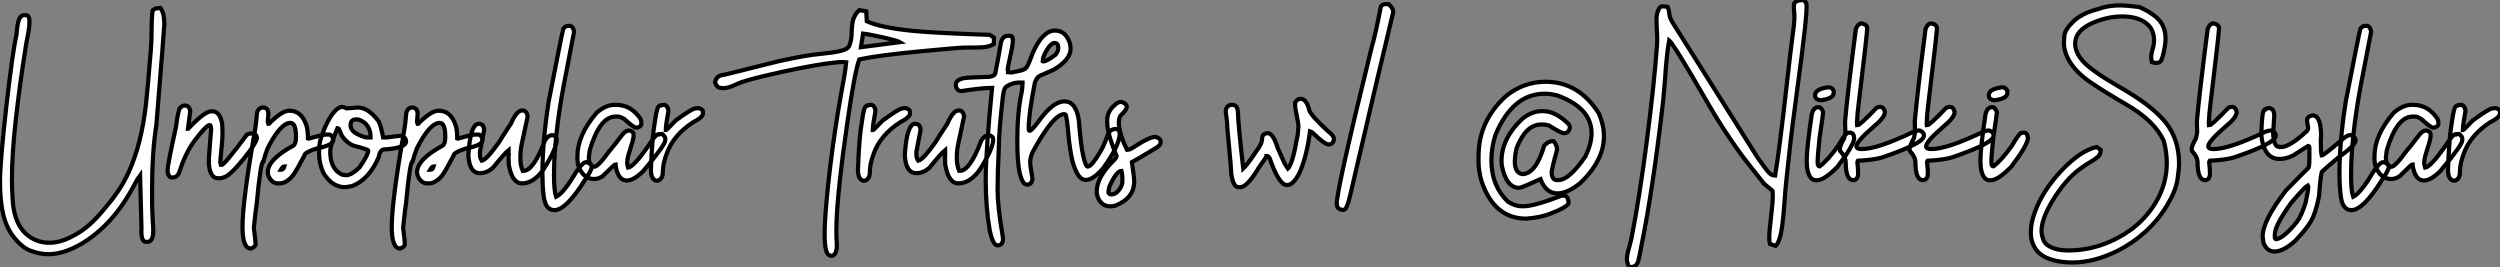
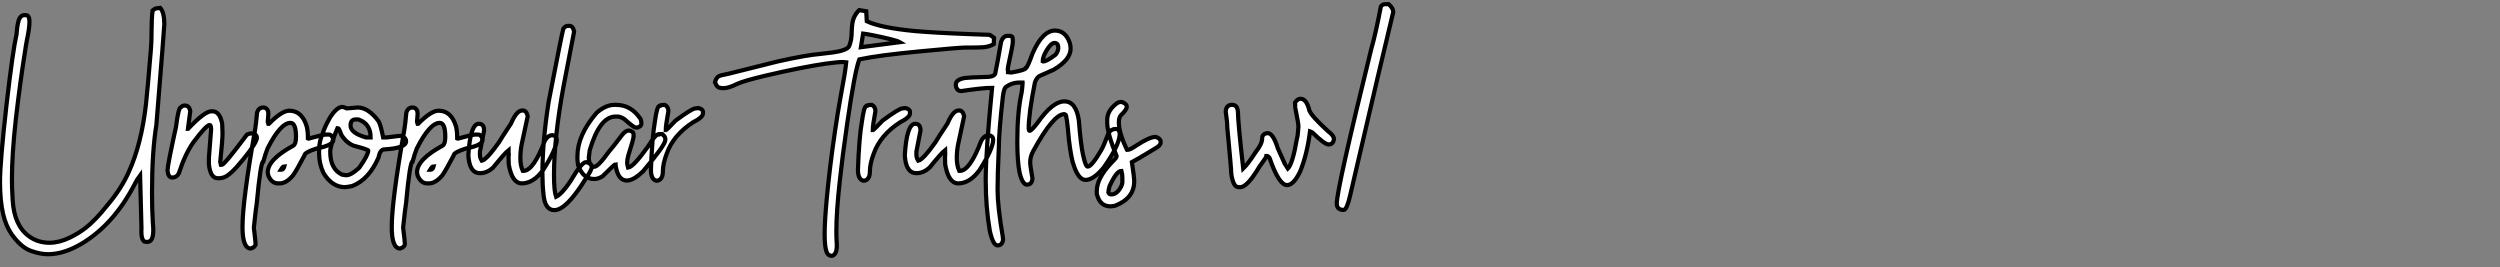
<svg xmlns="http://www.w3.org/2000/svg" viewBox="2.19 -42.66 595.35 63.69">
  <rect x="2.19" y="-42.66" width="595.35" height="63.69" fill="#808080" stroke="none" />
  <path d="M13.62 17.88L13.62 17.88Q11.73 17.88 9.46 17.05Q7.19 16.21 4.98 13.15L4.98 13.15Q3.58 11.10 2.95 8.39L2.95 8.39Q2.19 5.20 2.19 0.68L2.19 0.68Q2.19-4.13 3.77-17.94L3.77-17.94Q5.25-30.71 6.13-34.51L6.13-34.51Q6.18-34.92 6.21-35.38L6.21-35.38Q6.29-36.39 6.51-37.32L6.51-37.32Q6.89-39.07 8.07-39.07L8.07-39.07Q8.37-39.07 8.75-38.96L8.75-38.96Q9.21-38.61 9.21-37.43L9.21-37.43Q9.21-35.98 8.61-33.17L8.61-33.17Q8.37-31.96 8.20-30.73L8.20-30.73Q6.95-22.91 5.96-14.25L5.96-14.25Q5.03-5.91 5.03 0.05L5.03 0.05Q5.03 2.08 5.20 4.92L5.20 4.92Q5.55 11.07 9.11 13.62L9.11 13.62Q11.21 15.15 14 15.15L14 15.15Q16.24 15.15 18.76 13.95L18.76 13.95Q20.95 12.88 22.53 11.65L22.53 11.65Q24.94 9.79 27.81 6.15L27.81 6.15Q31.06 2.32 32.89-1.78L32.89-1.78Q35.85-8.31 36.94-17.75L36.94-17.75Q37.32-21.11 38.14-31.09L38.14-31.09Q38.28-32.92 38.28-35.14L38.28-35.14Q38.28-38.25 38.53-40.17L38.53-40.17L39.16-40.61Q39.24-40.66 39.79-40.71L39.79-40.71Q40.00-40.71 40.36-40.77L40.36-40.77Q41.32-39.65 41.32-36.86L41.32-36.86Q41.32-36.15 39.43-12.93L39.43-12.93Q38.39-6.54 38.39 3.25L38.39 3.25Q38.39 7.19 38.58 10.23L38.58 10.23Q38.69 11.40 38.69 12.22L38.69 12.22Q38.69 14.96 37.21 14.96L37.21 14.96Q36.94 14.96 36.59 14.88L36.59 14.88Q35.85 14.38 35.85 12.50L35.85 12.50Q35.85 12.09 35.88 11.73L35.88 11.73L35.55-0.93Q34.92-0.11 34.13 1.45L34.13 1.45Q29.23 10.80 21.68 15.34L21.68 15.34Q17.42 17.88 13.62 17.88ZM54.50-0.22L54.50-0.22L54.06-0.22Q52.25-0.22 51.93-3.64L51.93-3.64L51.93-5.00L52.47-11.87Q52.42-12.91 52.12-12.91L52.12-12.91Q51.24-12.80 48.26-8.80L48.26-8.80Q46.29-6.04 44.79-1.42L44.79-1.42Q44.27-0.38 43.20-0.38L43.20-0.38Q42.25-0.38 42.08-2.02L42.08-2.02Q42.08-3.25 44.11-12.50L44.11-12.50Q44.68-17.12 45.28-17.12L45.28-17.12Q45.58-17.53 46.24-17.53L46.24-17.53Q47.28-17.53 47.50-16.16L47.50-16.16L46.95-12.00L47.00-12.00Q50.91-16.16 52.55-16.16L52.55-16.16L52.75-16.16Q54.55-16.16 55.10-13.18L55.10-13.18Q55.18-11.87 55.18-10.96L55.18-10.96Q55.18-9.21 54.63-4.05L54.63-4.05Q54.63-3.94 54.77-3.42L54.77-3.42L55.04-3.42Q55.62-3.42 61.00-10.61L61.00-10.61Q61.66-10.88 61.91-10.88L61.91-10.88L62.18-10.88Q63.36-10.75 63.36-9.84L63.36-9.84Q63.36-8.72 60.13-4.73Q56.90-0.74 55.37-0.38L55.37-0.38Q54.77-0.22 54.50-0.22ZM61.93 16.52L61.93 16.52Q59.94 16.52 59.94 11.40L59.94 11.40Q59.94 5.20 62.92-11.65L62.92-11.65Q63.16-13.10 63.41-15.89L63.41-15.89Q63.82-17.06 64.86-17.06L64.86-17.06Q65.73-17.06 66.04-16.16L66.04-16.16Q66.09-15.78 66.09-15.53L66.09-15.53L65.95-13.67L66.09-13.18L66.23-13.18Q69.29-16.30 71.09-16.30L71.09-16.30Q74.13-16.30 75.25-12.50L75.25-12.50Q75.52-11.35 75.52-9.71L75.52-9.71L75.66-9.65Q79.13-10.61 79.73-10.61L79.73-10.61L80.50-10.61Q81.27-10.61 81.59-9.38L81.59-9.38Q81.59-8.07 77.60-7.30L77.60-7.30Q74.68-6.37 74.68-5.63L74.68-5.63Q72.93-2.27 72.00-0.93L72.00-0.93Q70.38 1.01 68.80 1.01L68.80 1.01L68.39 1.01Q66.88 1.01 66.09-0.85L66.09-0.85Q66.01-1.48 65.95-1.61L65.95-1.61Q65.95-4.68 72.05-7.98L72.05-7.98Q72.68-8.39 72.68-10.06L72.68-10.06Q72.68-13.40 71.37-13.40L71.37-13.40Q68.99-13.40 65.90-7.30L65.90-7.30Q65.41-6.04 64.91-4.24L64.91-4.24Q64.26-4.24 63.33 5.80L63.33 5.80Q63.19 6.40 62.64 11.54L62.64 11.54Q63.05 14.88 63.05 15.42L63.05 15.42Q63.05 16.16 61.93 16.52ZM69.07-2.24L69.15-2.24Q69.70-2.24 69.92-3.06L69.92-3.06Q69.56-3.06 69.07-2.24L69.07-2.24ZM84.36 1.91L84.36 1.91Q81.27 1.91 79.21-1.48L79.21-1.48Q78.18-3.72 78.18-6.04L78.18-6.04L78.18-6.73Q78.18-9.16 79.08-10.96L79.08-10.96Q79.41-12.22 80.75-14.63L80.75-14.63Q82.39-17.20 83.73-17.20L83.73-17.20Q84-17.20 84.77-16.84L84.77-16.84Q85.04-16.84 87.39-17.06L87.39-17.06Q89.93-17.06 92.39-13.73L92.39-13.73Q92.91-12.66 93.43-9.93L93.43-9.93L94.25-9.93Q97.43-10.34 97.92-10.34L97.92-10.34Q98.90-9.76 98.90-9.02L98.90-9.02Q98.90-7.38 93.71-7.08L93.71-7.08Q92.70-7.08 92.31-5.09L92.31-5.09Q90.02 0.11 86.08 1.64L86.08 1.64Q85.15 1.83 84.36 1.91ZM89.33-9.93L90.45-9.93Q90.45-13.02 87.88-14.08L87.88-14.08Q87.64-14.22 87.34-14.22L87.34-14.22L86.90-14.22Q85.67-14.22 85.67-12.77L85.67-12.77Q85.67-10.99 89.33-9.93L89.33-9.93ZM84.63-0.93L84.63-0.93Q85.83-0.93 87.75-2.73L87.75-2.73Q89.88-5.77 89.88-6.81L89.88-6.81Q89.88-7.05 86.35-7.98L86.35-7.98Q84.55-8.75 83.45-10.61L83.45-10.61Q82.93-12.14 82.69-12.14L82.69-12.14L82.55-12.14Q80.83-8.07 80.83-6.54L80.83-6.54Q80.83-2.41 83.64-1.07L83.64-1.07Q84.49-0.98 84.63-0.93ZM97.48 16.52L97.48 16.52Q95.48 16.52 95.48 11.40L95.48 11.40Q95.48 5.20 98.46-11.65L98.46-11.65Q98.71-13.10 98.96-15.89L98.96-15.89Q99.37-17.06 100.41-17.06L100.41-17.06Q101.28-17.06 101.58-16.16L101.58-16.16Q101.64-15.78 101.64-15.53L101.64-15.53L101.50-13.67L101.64-13.18L101.77-13.18Q104.84-16.30 106.64-16.30L106.64-16.30Q109.68-16.30 110.80-12.50L110.80-12.50Q111.07-11.35 111.07-9.71L111.07-9.71L111.21-9.65Q114.68-10.61 115.28-10.61L115.28-10.61L116.05-10.61Q116.81-10.61 117.14-9.38L117.14-9.38Q117.14-8.07 113.15-7.30L113.15-7.30Q110.22-6.37 110.22-5.63L110.22-5.63Q108.47-2.27 107.54-0.93L107.54-0.93Q105.93 1.01 104.34 1.01L104.34 1.01L103.93 1.01Q102.43 1.01 101.64-0.85L101.64-0.85Q101.55-1.48 101.50-1.61L101.50-1.61Q101.50-4.68 107.60-7.98L107.60-7.98Q108.23-8.39 108.23-10.06L108.23-10.06Q108.23-13.40 106.91-13.40L106.91-13.40Q104.54-13.40 101.45-7.30L101.45-7.30Q100.95-6.04 100.46-4.24L100.46-4.24Q99.80-4.24 98.88 5.80L98.88 5.80Q98.74 6.40 98.19 11.54L98.19 11.54Q98.60 14.88 98.60 15.42L98.60 15.42Q98.60 16.16 97.48 16.52ZM104.62-2.24L104.70-2.24Q105.25-2.24 105.46-3.06L105.46-3.06Q105.11-3.06 104.62-2.24L104.62-2.24ZM126.46 1.01L126.46 1.01Q124.14 1.01 123.35-3.47L123.35-3.47L123.29-5.22L123.35-5.85Q123.29-6.18 123.29-6.89L123.29-6.89Q122.36-6.15 119.60-2.73L119.60-2.73Q118.13-1.42 116.48-1.42L116.48-1.42Q114.24-1.42 113.80-4.81L113.80-4.81Q113.72-5.39 113.72-5.71L113.72-5.71Q114.19-13.18 116.21-13.18L116.21-13.18Q117.47-13.18 117.47-11.59L117.47-11.59L116.48-6.54L116.48-5.77Q116.48-5.09 116.92-4.38L116.92-4.38Q118.07-4.62 121.00-8.75L121.00-8.75Q121.49-9.63 123.89-13.26L123.89-13.26Q125.21-16.35 126.55-16.35L126.55-16.35L126.68-16.35Q127.56-16.35 127.86-14.98L127.86-14.98L126.46-8.48Q126.11-6.84 126.11-5.00L126.11-5.00Q126.11-3.25 126.68-1.97L126.68-1.97L126.82-1.97Q129.23-1.97 131.88-9.02L131.88-9.02Q132.62-10.47 133.79-10.47L133.79-10.47Q134.78-10.23 134.78-9.43L134.78-9.43Q134.78-7.27 131.52-2.16L131.52-2.16Q129.20 1.01 126.46 1.01ZM134.20 7.38L134.20 7.38Q131.99 7.38 131.63 3.77L131.63 3.77Q131.36 1.39 131.36-1.34L131.36-1.34Q131.36-8.94 132.86-18.51L132.86-18.51Q136.06-35 136.34-35.82L136.34-35.82Q136.83-36.50 137.46-36.50L137.46-36.50L137.79-36.50Q138.63-36.50 138.91-35.14L138.91-35.14L136.42-22.26Q134.12-9.84 134.12-0.98L134.12-0.98Q134.12 2.84 134.61 4.21L134.61 4.21Q136.01 3.53 138.06 0.46L138.06 0.46Q140.68-4.05 141.75-4.05L141.75-4.05Q143.12-3.75 143.12-2.93L143.12-2.93Q143.12-2.16 141.45 0.25L141.45 0.25Q136.99 7.38 134.20 7.38ZM151.48 0.33L151.48 0.33Q149.32 0.33 148.78-3.34L148.78-3.34L148.78-3.55Q148.53-3.55 145.66-0.66L145.66-0.66Q144.62-0.03 143.72-0.03L143.72-0.03Q140.96-0.03 139.84-3.42L139.84-3.42Q139.70-4.35 139.70-4.59L139.70-4.59L139.70-5.50Q139.70-10.47 144.27-15.80L144.27-15.80Q146.45-17.69 148.50-17.69L148.50-17.69L148.91-17.69Q152.44-17.69 154.66-14.44L154.66-14.44Q154.93-13.97 154.93-13.18L154.93-13.18Q154.93-12.58 153.97-12.28L153.97-12.28L153.62-12.28Q153.10-12.28 150.91-14.27L150.91-14.27Q149.93-14.90 149.32-14.90L149.32-14.90L148.78-14.90Q145.00-14.90 142.63-6.89L142.63-6.89Q142.49-5.99 142.41-5.14L142.41-5.14Q142.41-3.58 143.31-3.01L143.31-3.01L143.66-2.93Q144.62-2.93 147.19-6.54L147.19-6.54Q148.18-7.66 150.36-10.55L150.36-10.55Q151.21-11.59 151.95-11.59L151.95-11.59Q153.07-11.40 153.07-10.61L153.07-10.61L153.07-10.20Q153.07-9.54 151.81-5.63L151.81-5.63Q151.54-4.65 151.54-3.91L151.54-3.91Q151.54-3.45 151.76-2.73L151.76-2.73Q153.04-2.93 156.46-7.71L156.46-7.71Q158.29-10.61 158.81-10.61L158.81-10.61Q158.81-10.75 159.85-10.75L159.85-10.75Q160.62-10.14 160.62-9.65L160.62-9.65L160.62-9.30Q160.62-8.12 155.29-1.83L155.29-1.83Q153.04 0.33 151.48 0.33ZM158.92 0.33L158.51 0.38Q157.20 0.08 157.20-2.24L157.20-2.24Q157.47-9.95 158.16-13.81L158.16-13.81Q158.65-17.39 159.20-17.39L159.20-17.39Q159.20-17.64 160.51-17.69L160.51-17.69Q161.36-17.25 161.36-16.16L161.36-16.16Q160.73-12.82 160.73-11.65L160.73-11.65Q160.92-11.65 163.08-13.95L163.08-13.95Q167.02-16.84 167.78-16.84L167.78-16.84L168.49-16.93Q169.59-16.68 169.59-16.02L169.59-16.02L169.59-15.67Q169.59-14.71 167.23-13.54L167.23-13.54Q162.50-10.47 160.95-6.04L160.95-6.04Q160.04-3.66 160.04-1.75L160.04-1.75Q160.04-0.08 158.92 0.33L158.92 0.33ZM200.24 18.27L200.24 18.27Q200.07 18.27 199.69 18.13L199.69 18.13Q198.57 17.75 198.57 13.10L198.57 13.10Q198.57 10.06 199.06 4.81L199.06 4.81Q199.75-2.71 201.06-11.59L201.06-11.59Q201.66-15.72 202.45-20.07L202.45-20.07Q203.49-25.48 203.71-27.84L203.71-27.84Q203.38-27.89 202.89-27.89L202.89-27.89Q201.66-27.89 198.90-27.51L198.90-27.51Q193.24-26.69 184.46-24.64L184.46-24.64Q179.40-23.43 177.82-22.72L177.82-22.72Q175.71-21.66 174.45-21.66L174.45-21.66Q174.13-21.66 173.51-21.78Q172.89-21.90 172.46-23.08L172.46-23.08Q172.73-24.09 173.24-24.42Q173.74-24.75 174.70-24.88L174.70-24.88L175.57-25.07Q185.77-27.64 187.41-28.03L187.41-28.03Q194.09-29.53 197.64-29.83L197.64-29.83Q198.98-29.97 200.43-30.16L200.43-30.16Q203.85-30.63 204.39-31.64L204.39-31.64Q205.02-33.03 205.02-35.25L205.02-35.25Q205.05-36.12 205.16-37.00L205.16-37.00Q205.41-38.91 206.80-40.25L206.80-40.25L208.47-39.98L208.61-37.60Q211.94-36.04 220.01-35.27L220.01-35.27Q224.82-34.84 233.73-34.51L233.73-34.51Q236.03-34.45 237.84-34.37L237.84-34.37Q237.97-34.26 238.46-33.99L238.46-33.99L238.90-33.66L238.85-32.16Q237.86-31.55 236.44-31.42L236.44-31.42Q235.29-31.34 234.06-31.34L234.06-31.34L232.75-31.34Q231.74-31.34 230.79-31.27Q229.85-31.20 228.79-31.12L228.79-31.12L221.27-30.43Q211.42-29.50 206.83-28.52L206.83-28.52Q205.76-25.79 203.93-13.15L203.93-13.15Q202.75-4.98 202.18 0.41L202.18 0.41Q201.36 7.85 201.36 12.36L201.36 12.36Q201.36 13.81 201.44 15.07L201.44 15.07L201.47 15.72Q201.47 17.14 201.07 17.71Q200.68 18.27 200.24 18.27ZM207.73-34.67L207.21-31.42L216.48-32.62Q216.02-32.89 214.09-33.37Q212.16-33.85 210.21-34.23Q208.25-34.62 207.73-34.67L207.73-34.67ZM208.22 0.33L207.81 0.38Q206.50 0.08 206.50-2.24L206.50-2.24Q206.77-9.95 207.46-13.81L207.46-13.81Q207.95-17.39 208.50-17.39L208.50-17.39Q208.50-17.64 209.81-17.69L209.81-17.69Q210.66-17.25 210.66-16.16L210.66-16.16Q210.03-12.82 210.03-11.65L210.03-11.65Q210.22-11.65 212.38-13.95L212.38-13.95Q216.32-16.84 217.08-16.84L217.08-16.84L217.79-16.93Q218.89-16.68 218.89-16.02L218.89-16.02L218.89-15.67Q218.89-14.71 216.54-13.54L216.54-13.54Q211.80-10.47 210.25-6.04L210.25-6.04Q209.34-3.66 209.34-1.75L209.34-1.75Q209.34-0.08 208.22 0.33L208.22 0.33ZM230.40 1.01L230.40 1.01Q228.07 1.01 227.28-3.47L227.28-3.47L227.23-5.22L227.28-5.85Q227.23-6.18 227.23-6.89L227.23-6.89Q226.30-6.15 223.54-2.73L223.54-2.73Q222.06-1.42 220.42-1.42L220.42-1.42Q218.18-1.42 217.74-4.81L217.74-4.81Q217.66-5.39 217.66-5.71L217.66-5.71Q218.12-13.18 220.14-13.18L220.14-13.18Q221.40-13.18 221.40-11.59L221.40-11.59L220.42-6.54L220.42-5.77Q220.42-5.09 220.86-4.38L220.86-4.38Q222.00-4.62 224.93-8.75L224.93-8.75Q225.42-9.63 227.83-13.26L227.83-13.26Q229.14-16.35 230.48-16.35L230.48-16.35L230.62-16.35Q231.49-16.35 231.79-14.98L231.79-14.98L230.40-8.48Q230.04-6.84 230.04-5.00L230.04-5.00Q230.04-3.25 230.62-1.97L230.62-1.97L230.75-1.97Q233.16-1.97 235.81-9.02L235.81-9.02Q236.55-10.47 237.73-10.47L237.73-10.47Q238.71-10.23 238.71-9.43L238.71-9.43Q238.71-7.27 235.46-2.16L235.46-2.16Q233.13 1.01 230.40 1.01ZM253.42-35.38L253.42-35.38Q255.94-35.38 256.95-32.43L256.95-32.43Q257.14-31.80 257.14-31.06L257.14-31.06Q257.14-28.44 253.12-26.06L253.12-26.06Q252.14-25.59 249.84-24.61L249.84-24.61Q249.07-24.25 248.64-23.00L248.64-23.00Q247.16-15.59 247.16-12.00L247.16-12.00Q247.21-11.51 247.38-11.51L247.38-11.51Q247.84-11.51 249.38-13.56L249.38-13.56Q252.88-18.51 255.64-18.51L255.64-18.51L255.69-18.51Q258.45-18.51 259.11-13.97L259.11-13.97Q259.57-8.09 260.12-5.71L260.12-5.71Q260.72-2.98 261.21-2.98L261.21-2.98Q262.14-2.98 264.41-6.86L264.41-6.86Q264.96-7.74 266.16-10.94L266.16-10.94Q266.82-11.95 267.83-11.95L267.83-11.95Q268.84-11.95 268.84-10.64L268.84-10.64Q268.68-7.88 264.96-2.68L264.96-2.68Q262.55 0.19 260.72 0.19L260.72 0.19Q259.05 0.19 257.91-3.23L257.91-3.23Q257.30-4.79 256.73-9.43L256.73-9.43Q256.24-15.42 255.88-15.42L255.88-15.42L255.64-15.48Q253.04-15.48 248.23-6.67L248.23-6.67Q247.52-5.36 247.52-3.99L247.52-3.99Q247.52-3.23 248.06-0.16L248.06-0.16Q247.93 1.31 246.75 1.31L246.75 1.31Q245.68 1.31 245-1.53L245-1.53Q244.45-4.16 244.45-9.02L244.45-9.02Q244.45-16.02 245.49-20.67L245.49-20.67Q245.66-21.85 245.71-22.80L245.71-22.80Q245.66-22.89 245.66-23.00L245.66-23.00L245-23.00Q243.11-23.00 241.66-21.88L241.66-21.88Q241.25-21.49 241.01-19.61L241.01-19.61Q240.05-11.13 240.05-7.46L240.05-7.46Q239.75-1.26 239.75 2.57L239.75 2.57Q239.75 6.45 241.01 13.81L241.01 13.81Q241.01 14.25 241.06 14.41L241.06 14.41Q240.87 15.78 239.75 15.78L239.75 15.78Q238.66 15.78 237.89 12.25L237.89 12.25Q236.93 6.67 236.93 0.36L236.93 0.36L236.93 0Q236.93-6.40 238.44-21.74L238.44-21.74Q236.22-21.74 231.08-20.97L231.08-20.97Q230.26-20.97 229.93-21.79L229.93-21.79Q229.82-22.12 229.82-22.39L229.82-22.39L229.82-22.59Q229.82-23.65 231.79-24.06L231.79-24.06Q233.24-24.25 237.70-24.36L237.70-24.36Q239.26-24.53 239.26-25.51L239.26-25.51Q239.61-27.07 240.57-32.62L240.57-32.62Q241.04-34.13 242.18-34.13L242.18-34.13L242.38-34.13Q243.33-34.13 243.33-33.69L243.33-33.69Q243.39-33.14 243.39-32.81L243.39-32.81Q243.39-31.86 242.27-26.88L242.27-26.88Q242.27-26.71 242.18-26.06L242.18-26.06Q242.24-25.87 242.24-25.68L242.24-25.68L242.24-25.46Q242.73-25.40 242.98-25.40L242.98-25.40L243.09-25.40Q246.42-26.00 246.42-26.41L246.42-26.41Q246.83-26.44 248.06-29.89L248.06-29.89Q250.44-35.38 253.42-35.38ZM250.50-28.08L250.50-28.08L250.61-28.03L250.63-28.03Q251.43-28.03 253.56-29.64L253.56-29.64Q254.21-30.46 254.21-31.25L254.21-31.25Q254.21-32.43 253.31-32.43L253.31-32.43Q252.46-32.43 251.34-30.52L251.34-30.52Q250.50-29.04 250.50-28.08ZM266.63 6.48L266.63 6.48Q264.09 6.48 263.38 3.50L263.38 3.50L263.38 2.82Q263.38-0.11 266.63-3.64L266.63-3.64Q268.13-5.14 268.13-5.41L268.13-5.41Q265.86-10.94 265.86-13.45L265.86-13.45L265.86-14.14Q265.86-16.35 268.21-18.10L268.21-18.10Q268.68-18.38 269.04-18.38L269.04-18.38L269.34-18.38Q270.51-17.96 270.51-17.25L270.51-17.25L270.51-17.12Q270.51-16.57 269.17-15.26L269.17-15.26Q268.63-14.71 268.63-13.54L268.63-13.54Q268.63-11.07 270.51-7.08L270.51-7.08Q270.65-7.05 270.65-6.95L270.65-6.95Q271.25-6.95 272.86-8.04L272.86-8.04Q275.93-10.06 277.40-10.06L277.40-10.06Q278.58-9.68 278.58-8.97L278.58-8.97L278.58-8.75Q278.58-8.01 277.40-7.38L277.40-7.38Q276.64-6.95 275.21-6.06Q273.79-5.17 271.74-4.05L271.74-4.05Q272.29-0.46 272.29 0.52L272.29 0.52Q272.29 4.57 267.72 6.34L267.72 6.34Q266.93 6.48 266.63 6.48ZM266.82 3.64L266.82 3.64Q268.21 3.64 269.17 1.78L269.17 1.78Q269.47 1.20 269.47 0.60L269.47 0.60L269.47-0.38Q269.47-1.20 269.25-1.97L269.25-1.97Q268.08-1.97 266.41 1.70L266.41 1.70Q266.14 2.63 266.14 3.17L266.14 3.17Q266.33 3.64 266.82 3.64Z" fill="white" stroke="black" transform="scale(1,1)" />
-   <path d="M297.56 1.91L297.56 1.91L297.13 1.91Q295.84 1.91 295.40-1.34L295.40-1.34Q295.40-2.46 294.45-12.36L294.45-12.36Q294.45-13.70 294.09-16.02L294.09-16.02Q294.09-17.42 295.27-17.69L295.27-17.69L295.68-17.69Q296.82-17.69 296.99-16.08L296.99-16.08Q296.99-13.67 298.25-2.52L298.25-2.52Q299.39-3.61 301.28-6.54L301.28-6.54Q302.76-8.39 302.76-9.71L302.76-9.71Q302.76-10.83 304.07-10.96L304.07-10.96Q305.36-10.96 306.48-7.36L306.48-7.36Q308.66-2.46 308.77-2.38L308.77-2.38Q310.00-3.47 311.04-9.65L311.04-9.65Q311.26-10.28 311.40-12.50L311.40-12.50Q311.40-13.26 310.71-16.65L310.71-16.65Q310.66-16.68 310.58-18.24L310.58-18.24Q311.21-19.14 311.89-19.14L311.89-19.14Q313.34-19.14 314.02-16.30L314.02-16.30Q314.57-14.96 318.40-11.46L318.40-11.46Q319.85-10.39 319.85-9.52L319.85-9.52Q319.68-8.26 318.59-8.26L318.59-8.26Q317.63-8.26 314.73-11.10L314.73-11.10Q314.49-11.27 314.16-11.38L314.16-11.38Q313.48-5.93 311.81-1.83L311.81-1.83Q310.25 1.42 308.69 1.42L308.69 1.42Q306.75 1.42 304.54-5.00L304.54-5.00Q304.26-5.44 304.07-5.50L304.07-5.50L303.80-5.50Q303.80-5.28 302.13-3.01L302.13-3.01Q299.23 1.91 297.56 1.91ZM322.17 7.33L322.17 7.33Q320.53 7.33 320.53 5.80L320.53 5.80Q320.53 2.43 328.73-30.95L328.73-30.95Q329.83-34.78 331.03-41.13L331.03-41.13Q331.47-41.67 332.02-41.67L332.02-41.67L332.89-41.67Q333.98-40.69 333.98-39.81L333.98-39.81Q331.69-30.46 323.70 3.94L323.70 3.94Q322.91 7.33 322.17 7.33Z" fill="white" stroke="black" transform="scale(1,1)" />
-   <path d="M365.66 9.41L365.66 9.41Q357.93 9.41 354.95 0.33L354.95 0.33Q354.29-2.05 354.29-4.16L354.29-4.16L354.29-5.47Q354.29-13.86 360.85-19.80L360.85-19.80Q365.06-23.19 370.26-23.19L370.26-23.19Q378.16-23.19 382.95-15.64L382.95-15.64Q384.15-12.88 384.15-10.17L384.15-10.17Q384.15-4.43 378.46 0.98L378.46 0.98Q375.43 3.39 373.10 3.39L373.10 3.39Q370.31 3.39 369.05 0L369.05 0Q364.71 1.97 364.02 2.08L364.02 2.08Q360.93 2.08 359.87-3.06L359.87-3.06Q359.76-3.80 359.76-4.27L359.76-4.27Q359.76-9.76 364.79-14.44L364.79-14.44Q367.09-16.19 369.27-16.19L369.27-16.19L369.71-16.19Q372.64-16.19 375.84-13.02L375.84-13.02Q376.05-12.44 376.05-12.36L376.05-12.36Q375.84-10.94 374.63-10.94L374.63-10.94Q373.95-10.94 371.02-12.80L371.02-12.80Q370.26-13.02 369.27-13.02L369.27-13.02Q365.55-13.02 363.37-7.44L363.37-7.44Q362.93-5.63 362.93-4.16L362.93-4.16Q362.93-1.53 364.68-1.20L364.68-1.20Q367.93-1.20 369.93-7.98L369.93-7.98Q370.91-9.08 372.12-9.08L372.12-9.08Q372.99-8.15 372.99-7L372.99-7Q371.68-2.27 371.68-1.42L371.68-1.42Q371.87 0.22 372.88 0.22L372.88 0.22L373.32 0.22Q375.89 0.22 379.77-5.47L379.77-5.47Q381.20-8.45 381.20-10.94L381.20-10.94Q381.20-16.95 373.10-19.91L373.10-19.91Q371.52-20.34 370.04-20.34L370.04-20.34Q362.44-20.34 358.34-10.61L358.34-10.61Q357.35-7.55 357.35-4.48L357.35-4.48Q357.35 1.61 361.29 5.36L361.29 5.36Q363.01 6.45 364.46 6.45L364.46 6.45L365.12 6.45Q367.50 6.45 374.09 3.94L374.09 3.94L374.96 3.94Q375.73 4.40 375.73 5.69L375.73 5.69Q375.51 6.62 371.46 8.20L371.46 8.20Q369.27 9.11 365.66 9.41ZM390.27 21.03L390.27 21.03Q389.62 20.07 389.62 19.03L389.62 19.03Q389.62 18.02 390.19 16.11L390.19 16.11Q390.46 15.20 390.68 14.22L390.68 14.22Q392.60 4.51 394.36-9.06Q396.13-22.64 396.81-32.16L396.81-32.16Q396.84-32.59 396.84-33.09L396.84-33.09Q396.84-34.26 396.75-35.56Q396.67-36.86 396.67-38.06L396.67-38.06Q396.67-39.59 397.33-40.69L397.33-40.69Q397.57-41.10 398.01-41.15L398.01-41.15Q398.64-41.15 399.35-41.02L399.35-41.02Q399.63-40.30 399.73-39.38L399.73-39.38Q399.73-38.69 400.36-37.52L400.36-37.52L420.90-4.89Q421.58-3.99 422.10-3.25L422.10-3.25Q422.92-2.08 423.54-1.46Q424.15-0.85 424.92-0.85L424.92-0.85Q425.93-6.95 427.60-21.71L427.60-21.71Q428.69-31.45 429.02-33.69L429.02-33.69Q429.51-37.05 429.51-38.66L429.51-38.66Q429.51-39.40 429.43-40.00L429.43-40.00Q429.38-40.50 429.38-40.91L429.38-40.91Q429.38-41.21 429.42-41.62Q429.46-42.03 429.98-42.33Q430.50-42.63 431.75-42.66L431.75-42.66Q431.92-42.41 432.14-42.16L432.14-42.16L432.33-41.95Q432.41-41.67 432.41-40.99L432.41-40.99Q432.41-39.68 432.05-36.15L432.05-36.15Q431.48-30.84 429.68-17.50L429.68-17.50Q428.66-10.09 427.73-1.04L427.73-1.04Q427.32 2.71 427.24 4.35L427.24 4.35Q426.89 9.24 426.61 11.07L426.61 11.07Q426.07 14.98 425.05 15.89L425.05 15.89L423.69 15.42Q423.52 14.96 423.52 14L423.52 14Q423.52 12.36 423.93 9.16L423.93 9.16Q424.37 5.44 424.37 3.91L424.37 3.91Q424.37 3.31 424.32 2.82L424.32 2.82Q423.69 2.21 423.17 1.83L423.17 1.83L422.27 1.09L417.18-5.39Q414.04-9.68 411.11-14.36L411.11-14.36Q409.96-16.21 405.07-24.66L405.07-24.66Q400.42-32.48 399.68-33.06L399.68-33.06Q399.11-29.91 398.70-23.84L398.70-23.84Q398.48-20.89 398.23-18.48L398.23-18.48Q395.88 2.11 393.06 15.97L393.06 15.97Q392.60 18.51 392.30 19.58L392.30 19.58Q392.05 20.34 391.61 20.63Q391.18 20.92 390.27 21.03ZM437.39-21.85L437.77-21.85Q438.43-21.85 438.86-21.03L438.86-21.03L438.86-20.59Q438.86-19.17 435.91-18.81L435.91-18.81L435.61-18.81Q434.43-18.98 434.43-19.99L434.43-19.99Q434.43-21.41 437.39-21.85L437.39-21.85ZM435.04 0.25L434.68 0.27Q432.98 0.27 432.52-2.76L432.52-2.76Q432.44-4.02 432.44-4.38L432.44-4.38Q432.44-7.41 433.64-15.42L433.64-15.42Q434.05-17.14 435.23-17.14L435.23-17.14Q435.99-17.14 436.35-15.97L436.35-15.97L436.35-15.94Q436.35-15.45 435.50-9.84L435.50-9.84Q435.04-5.50 435.04-4.05L435.04-4.05Q435.04-3.04 435.50-3.04L435.50-3.04L435.53-3.04Q437.58-4.59 440.01-8.07L440.01-8.07Q441.38-10.45 442.04-10.96L442.04-10.96Q442.23-11.07 442.77-11.07L442.77-11.07Q443.65-11.07 443.76-9.73L443.76-9.73Q443.57-7.93 439.77-2.95L439.77-2.95Q436.73 0.14 435.04 0.25L435.04 0.25ZM443.59 0.25L443.59 0.25Q441.73 0.25 441.73-3.96L441.73-3.96Q441.73-5.28 440.39-6.73L440.39-6.73L440.34-7.22Q440.34-7.90 441.38-9.79L441.38-9.79Q441.65-10.96 441.65-11.10L441.65-11.10Q441.57-13.02 441.57-13.73L441.57-13.73Q442.20-20.75 444.14-35.74L444.14-35.74Q444.52-36.75 445.13-37.00L445.13-37.00Q445.23-37.08 445.40-37.08L445.40-37.08L445.59-37.08Q446.85-36.80 446.85-35.88L446.85-35.88Q446.85-34.86 444.77-17.61L444.77-17.61Q444.50-15.56 444.41-13.40L444.41-13.40Q444.50-13.02 444.50-12.82L444.50-12.82Q445.10-12.82 448.93-16.84L448.93-16.84Q449.25-17.20 449.96-17.20L449.96-17.20Q450.79-17.20 451.06-16.02L451.06-16.02Q451.06-14.68 448.38-12.50L448.38-12.50Q444.28-8.94 444.28-7.85L444.28-7.85Q444.28-7.16 445.51-7.16L445.51-7.16Q449.28-7.16 457.79-11.24L457.79-11.24Q458.61-11.59 459.32-11.59L459.32-11.59Q460.36-11.24 460.36-10.34L460.36-10.34Q460.36-8.53 450.32-5.14L450.32-5.14Q448.46-4.59 444.63-4.38L444.63-4.38Q444.50-4.16 444.50-4.05L444.50-4.05Q444.69-2.43 444.69-1.34L444.69-1.34Q444.69 0.08 443.59 0.25ZM460.19 0.25L460.19 0.25Q458.33 0.25 458.33-3.96L458.33-3.96Q458.33-5.28 456.99-6.73L456.99-6.73L456.94-7.22Q456.94-7.90 457.98-9.79L457.98-9.79Q458.25-10.96 458.25-11.10L458.25-11.10Q458.17-13.02 458.17-13.73L458.17-13.73Q458.80-20.75 460.74-35.74L460.74-35.74Q461.12-36.75 461.72-37.00L461.72-37.00Q461.83-37.08 462.00-37.08L462.00-37.08L462.19-37.08Q463.45-36.80 463.45-35.88L463.45-35.88Q463.45-34.86 461.37-17.61L461.37-17.61Q461.09-15.56 461.01-13.40L461.01-13.40Q461.09-13.02 461.09-12.82L461.09-12.82Q461.70-12.82 465.52-16.84L465.52-16.84Q465.85-17.20 466.56-17.20L466.56-17.20Q467.38-17.20 467.66-16.02L467.66-16.02Q467.66-14.68 464.98-12.50L464.98-12.50Q460.88-8.94 460.88-7.85L460.88-7.85Q460.88-7.16 462.11-7.16L462.11-7.16Q465.88-7.16 474.38-11.24L474.38-11.24Q475.20-11.59 475.91-11.59L475.91-11.59Q476.95-11.24 476.95-10.34L476.95-10.34Q476.95-8.53 466.92-5.14L466.92-5.14Q465.06-4.59 461.23-4.38L461.23-4.38Q461.09-4.16 461.09-4.05L461.09-4.05Q461.29-2.43 461.29-1.34L461.29-1.34Q461.29 0.08 460.19 0.25ZM478.76-21.85L479.14-21.85Q479.80-21.85 480.23-21.03L480.23-21.03L480.23-20.59Q480.23-19.17 477.28-18.81L477.28-18.81L476.98-18.81Q475.80-18.98 475.80-19.99L475.80-19.99Q475.80-21.41 478.76-21.85L478.76-21.85ZM476.41 0.25L476.05 0.27Q474.36 0.27 473.89-2.76L473.89-2.76Q473.81-4.02 473.81-4.38L473.81-4.38Q473.81-7.41 475.01-15.42L475.01-15.42Q475.42-17.14 476.60-17.14L476.60-17.14Q477.36-17.14 477.72-15.97L477.72-15.97L477.72-15.94Q477.72-15.45 476.87-9.84L476.87-9.84Q476.41-5.50 476.41-4.05L476.41-4.05Q476.41-3.04 476.87-3.04L476.87-3.04L476.90-3.04Q478.95-4.59 481.38-8.07L481.38-8.07Q482.75-10.45 483.41-10.96L483.41-10.96Q483.60-11.07 484.14-11.07L484.14-11.07Q485.02-11.07 485.13-9.73L485.13-9.73Q484.94-7.93 481.14-2.95L481.14-2.95Q478.10 0.14 476.41 0.25L476.41 0.25ZM495.66 19.85L495.66 19.85Q493.41 19.85 491.28 19.33L491.28 19.33Q488.41 18.57 487.11 16.84Q485.81 15.12 485.81 12.66L485.81 12.66Q485.81 10.39 486.77 7.85L486.77 7.85Q488.68 2.63 493.15-2.08Q497.63-6.78 501.48-7.66L501.48-7.66L502.46-6.97Q502.46-5.96 501.82-5.36Q501.18-4.76 500.07-4.13Q498.96-3.50 497.54-2.46L497.54-2.46Q494.10 0 490.93 5.22L490.93 5.22Q488.36 9.49 488.36 12.33L488.36 12.33Q488.36 13.37 488.88 14.62Q489.39 15.86 491.55 16.57L491.55 16.57Q492.89 16.98 494.86 16.98L494.86 16.98Q499.84 16.98 504.63 14.90L504.63 14.90Q511.79 11.79 515.56 5.55L515.56 5.55Q518.19 1.15 518.19-3.86L518.19-3.86Q518.19-6.37 517.48-9.08L517.48-9.08Q515.29-13.92 508.45-17.83L508.45-17.83Q502.79-21.14 499.84-23.19L499.84-23.19Q496.61-25.43 495.05-28.03L495.05-28.03Q493.69-30.27 493.69-32.48L493.69-32.48Q493.69-32.79 493.80-34.18Q493.91-35.57 495.93-37.54Q497.95-39.51 501.84-40.50L501.84-40.50Q504.11-41.37 506.98-41.37L506.98-41.37Q508.54-41.37 511.65-40.99L511.65-40.99Q514.00-39.95 515.59-38.64L515.59-38.64Q517.89-36.70 517.89-33.50L517.89-33.50Q517.89-32.05 517.45-30.21L517.45-30.21Q517.23-29.12 516.92-28.40Q516.60-27.67 515.78-27.67L515.78-27.67Q515.32-27.67 514.66-27.84L514.66-27.84Q514.47-28.55 514.47-29.12L514.47-29.12Q514.47-29.80 514.77-30.79L514.77-30.79Q515.15-31.94 515.15-33.22L515.15-33.22Q515.07-35.44 513.76-36.72L513.76-36.72Q511.65-38.75 507.50-38.75L507.50-38.75Q504.63-38.75 501.62-37.65L501.62-37.65Q496.37-35.74 496.37-32.27L496.37-32.27Q496.37-29.70 499.02-27.29L499.02-27.29Q501.18-25.29 506.40-22.26L506.40-22.26Q508.54-21.03 510.67-19.66L510.67-19.66Q515.56-16.46 518.05-13.34L518.05-13.34Q521.11-9.35 521.11-3.69L521.11-3.69Q521.11-2.43 520.73 0.14Q520.35 2.71 518.27 6.21Q516.19 9.71 513.10 12.51Q510.01 15.31 506.32 17.14L506.32 17.14Q500.82 19.85 495.66 19.85ZM527.38 0.25L527.38 0.25Q525.52 0.25 525.52-3.96L525.52-3.96Q525.52-5.28 524.18-6.73L524.18-6.73L524.12-7.22Q524.12-7.90 525.16-9.79L525.16-9.79Q525.43-10.96 525.43-11.10L525.43-11.10Q525.35-13.02 525.35-13.73L525.35-13.73Q525.98-20.75 527.92-35.74L527.92-35.74Q528.30-36.75 528.91-37.00L528.91-37.00Q529.02-37.08 529.18-37.08L529.18-37.08L529.37-37.08Q530.63-36.80 530.63-35.88L530.63-35.88Q530.63-34.86 528.55-17.61L528.55-17.61Q528.28-15.56 528.20-13.40L528.20-13.40Q528.28-13.02 528.28-12.82L528.28-12.82Q528.88-12.82 532.71-16.84L532.71-16.84Q533.04-17.20 533.75-17.20L533.75-17.20Q534.57-17.20 534.84-16.02L534.84-16.02Q534.84-14.68 532.16-12.50L532.16-12.50Q528.06-8.94 528.06-7.85L528.06-7.85Q528.06-7.16 529.29-7.16L529.29-7.16Q533.06-7.16 541.57-11.24L541.57-11.24Q542.39-11.59 543.10-11.59L543.10-11.59Q544.14-11.24 544.14-10.34L544.14-10.34Q544.14-8.53 534.10-5.14L534.10-5.14Q532.24-4.59 528.41-4.38L528.41-4.38Q528.28-4.16 528.28-4.05L528.28-4.05Q528.47-2.43 528.47-1.34L528.47-1.34Q528.47 0.08 527.38 0.25ZM543.84 17.23L543.84 17.23Q542.00 17.23 541.21 15.15L541.21 15.15L541.02 13.62Q541.02 9.93 546.54 2.73L546.54 2.73Q550.48-1.31 551.82-2.60L551.82-2.60Q552.15-2.60 552.15-5.22L552.15-5.22L552.15-7.36Q552.15-7.93 551.88-7.93L551.88-7.93L548.27-5.63Q546.63-4.81 544.96-4.81L544.96-4.81Q542.28-4.81 541.21-7.93L541.21-7.93Q540.72-9.49 540.72-10.75L540.72-10.75L540.72-11.38Q540.88-16.43 541.43-16.43L541.43-16.43Q541.43-16.68 542.39-16.93L542.39-16.93Q543.78-16.93 543.78-15.12L543.78-15.12L543.51-10.83Q543.73-7.71 544.82-7.71L544.82-7.71Q544.82-7.63 545.37-7.63L545.37-7.63Q547.47-7.63 551.60-11.51L551.60-11.51Q551.88-11.89 551.88-12.14L551.88-12.14Q551.60-13.48 551.60-13.95L551.60-13.95Q551.60-14.98 552.91-15.18L552.91-15.18Q554.94-15.18 554.94-10.14L554.94-10.14Q554.86-9.76 554.86-9.24L554.86-9.24Q554.86-6.54 555.07-5.63L555.07-5.63Q555.54-5.63 559.91-9.38L559.91-9.38Q561.14-10.47 561.77-10.47L561.77-10.47L562.18-10.47Q563.17-9.98 563.17-9.24L563.17-9.24Q563.17-8.07 558.79-4.95L558.79-4.95Q555.76-2.38 555.21-1.83L555.21-1.83Q554.88-1.83 554.45 3.99L554.45 3.99Q553.95 6.73 553.05 8.97L553.05 8.97Q552.18 11.10 548.89 14.57L548.89 14.57Q546.02 17.23 543.84 17.23ZM544.19 14.30L544.27 14.30Q546.13 13.97 549.25 10.09L549.25 10.09Q550.32 8.59 551.25 5.58L551.25 5.58Q551.88 2.73 551.88 1.78L551.88 1.78L551.74 1.50Q551.05 1.86 547.80 5.66L547.80 5.66Q543.92 11.05 543.92 13.13L543.92 13.13L543.92 13.84Q543.92 14.19 544.19 14.30L544.19 14.30ZM562.16 7.38L562.16 7.38Q559.94 7.38 559.59 3.77L559.59 3.77Q559.31 1.39 559.31-1.34L559.31-1.34Q559.31-8.94 560.82-18.51L560.82-18.51Q564.02-35 564.29-35.82L564.29-35.82Q564.78-36.50 565.41-36.50L565.41-36.50L565.74-36.50Q566.59-36.50 566.86-35.14L566.86-35.14L564.37-22.26Q562.07-9.84 562.07-0.98L562.07-0.98Q562.07 2.84 562.57 4.21L562.57 4.21Q563.96 3.53 566.01 0.46L566.01 0.46Q568.64-4.05 569.70-4.05L569.70-4.05Q571.07-3.75 571.07-2.93L571.07-2.93Q571.07-2.16 569.40 0.25L569.40 0.25Q564.95 7.38 562.16 7.38ZM579.44 0.33L579.44 0.33Q577.28 0.33 576.73-3.34L576.73-3.34L576.73-3.55Q576.48-3.55 573.61-0.66L573.61-0.66Q572.57-0.03 571.67-0.03L571.67-0.03Q568.91-0.03 567.79-3.42L567.79-3.42Q567.65-4.35 567.65-4.59L567.65-4.59L567.65-5.50Q567.65-10.47 572.22-15.80L572.22-15.80Q574.41-17.69 576.46-17.69L576.46-17.69L576.87-17.69Q580.39-17.69 582.61-14.44L582.61-14.44Q582.88-13.97 582.88-13.18L582.88-13.18Q582.88-12.58 581.93-12.28L581.93-12.28L581.57-12.28Q581.05-12.28 578.86-14.27L578.86-14.27Q577.88-14.90 577.28-14.90L577.28-14.90L576.73-14.90Q572.96-14.90 570.58-6.89L570.58-6.89Q570.44-5.99 570.36-5.14L570.36-5.14Q570.36-3.58 571.26-3.01L571.26-3.01L571.62-2.93Q572.57-2.93 575.14-6.54L575.14-6.54Q576.13-7.66 578.32-10.55L578.32-10.55Q579.16-11.59 579.90-11.59L579.90-11.59Q581.02-11.40 581.02-10.61L581.02-10.61L581.02-10.20Q581.02-9.54 579.77-5.63L579.77-5.63Q579.49-4.65 579.49-3.91L579.49-3.91Q579.49-3.45 579.71-2.73L579.71-2.73Q581.00-2.93 584.41-7.71L584.41-7.71Q586.25-10.61 586.77-10.61L586.77-10.61Q586.77-10.75 587.80-10.75L587.80-10.75Q588.57-10.14 588.57-9.65L588.57-9.65L588.57-9.30Q588.57-8.12 583.24-1.83L583.24-1.83Q581.00 0.33 579.44 0.33ZM586.88 0.33L586.46 0.38Q585.15 0.08 585.15-2.24L585.15-2.24Q585.43-9.95 586.11-13.81L586.11-13.81Q586.60-17.39 587.15-17.39L587.15-17.39Q587.15-17.64 588.46-17.69L588.46-17.69Q589.31-17.25 589.31-16.16L589.31-16.16Q588.68-12.82 588.68-11.65L588.68-11.65Q588.87-11.65 591.03-13.95L591.03-13.95Q594.97-16.84 595.73-16.84L595.73-16.84L596.45-16.93Q597.54-16.68 597.54-16.02L597.54-16.02L597.54-15.67Q597.54-14.71 595.19-13.54L595.19-13.54Q590.46-10.47 588.90-6.04L588.90-6.04Q588.00-3.66 588.00-1.75L588.00-1.75Q588.00-0.08 586.88 0.33L586.88 0.33Z" fill="white" stroke="black" transform="scale(1,1)" />
+   <path d="M297.56 1.91L297.56 1.91L297.13 1.91Q295.84 1.91 295.40-1.34L295.40-1.34Q295.40-2.46 294.45-12.36L294.45-12.36Q294.45-13.70 294.09-16.02L294.09-16.02Q294.09-17.42 295.27-17.69L295.27-17.69L295.68-17.69Q296.82-17.69 296.99-16.08L296.99-16.08Q296.99-13.67 298.25-2.52L298.25-2.52Q299.39-3.61 301.28-6.54L301.28-6.54Q302.76-8.39 302.76-9.71L302.76-9.71Q302.76-10.83 304.07-10.96L304.07-10.96Q305.36-10.96 306.48-7.36L306.48-7.36Q308.66-2.46 308.77-2.38L308.77-2.38Q310.00-3.47 311.04-9.65L311.04-9.65Q311.26-10.28 311.40-12.50L311.40-12.50Q311.40-13.26 310.71-16.65L310.71-16.65Q310.66-16.68 310.58-18.24Q311.21-19.14 311.89-19.14L311.89-19.14Q313.34-19.14 314.02-16.30L314.02-16.30Q314.57-14.96 318.40-11.46L318.40-11.46Q319.85-10.39 319.85-9.52L319.85-9.52Q319.68-8.26 318.59-8.26L318.59-8.26Q317.63-8.26 314.73-11.10L314.73-11.10Q314.49-11.27 314.16-11.38L314.16-11.38Q313.48-5.93 311.81-1.83L311.81-1.83Q310.25 1.42 308.69 1.42L308.69 1.42Q306.75 1.42 304.54-5.00L304.54-5.00Q304.26-5.44 304.07-5.50L304.07-5.50L303.80-5.50Q303.80-5.28 302.13-3.01L302.13-3.01Q299.23 1.91 297.56 1.91ZM322.17 7.33L322.17 7.33Q320.53 7.33 320.53 5.80L320.53 5.80Q320.53 2.43 328.73-30.95L328.73-30.95Q329.83-34.78 331.03-41.13L331.03-41.13Q331.47-41.67 332.02-41.67L332.02-41.67L332.89-41.67Q333.98-40.69 333.98-39.81L333.98-39.81Q331.69-30.46 323.70 3.94L323.70 3.94Q322.91 7.33 322.17 7.33Z" fill="white" stroke="black" transform="scale(1,1)" />
</svg>